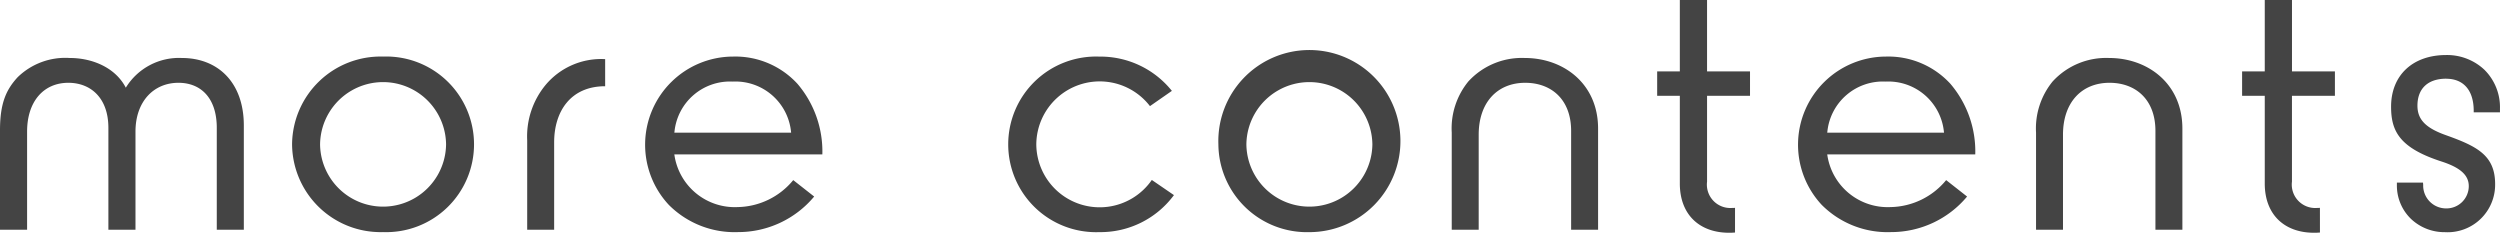
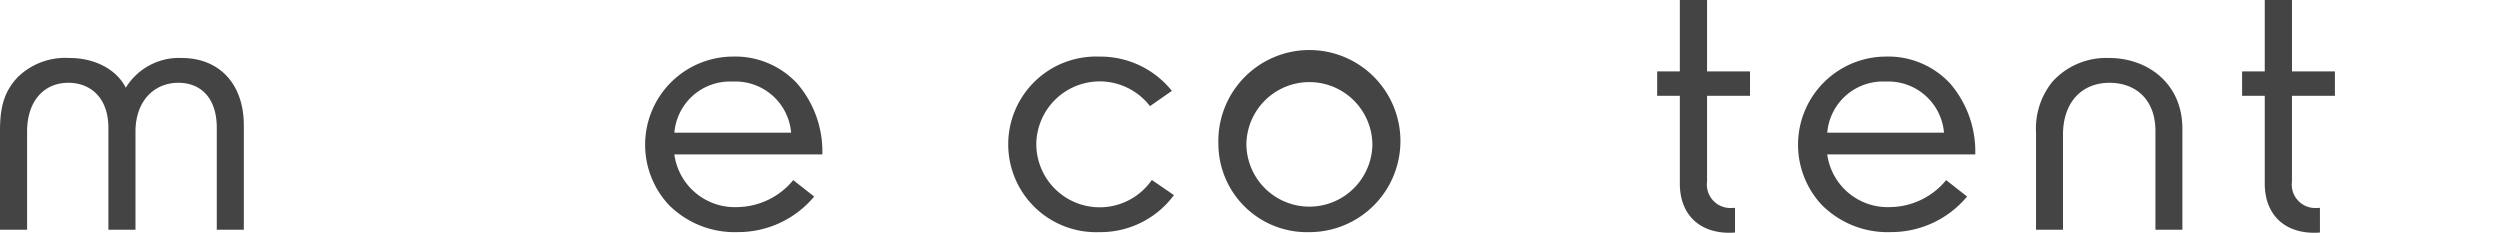
<svg xmlns="http://www.w3.org/2000/svg" width="290" height="27" viewBox="0 0 290 27">
  <defs>
    <clipPath id="clip-path">
      <rect id="長方形_2563" data-name="長方形 2563" width="290" height="27" fill="#444" />
    </clipPath>
  </defs>
  <g id="グループ_6330" data-name="グループ 6330" transform="translate(0 0)">
    <g id="グループ_5962" data-name="グループ 5962" transform="translate(0 0)" clip-path="url(#clip-path)">
-       <path id="パス_30115" data-name="パス 30115" d="M33.95,16.885A10.267,10.267,0,0,1,44.505,6.7a10.187,10.187,0,1,1,0,20.361A10.267,10.267,0,0,1,33.95,16.885m17.863,0a7.308,7.308,0,0,0-14.615,0,7.308,7.308,0,0,0,14.615,0" transform="translate(-0.069 -0.138)" fill="#444" />
      <path id="パス_30116" data-name="パス 30116" d="M141.621,16.885a10.562,10.562,0,1,1,10.555,10.181,10.267,10.267,0,0,1-10.555-10.181m17.863,0a7.308,7.308,0,0,0-14.615,0,7.308,7.308,0,0,0,14.615,0" transform="translate(-0.288 -0.138)" fill="#444" />
-       <path id="パス_30117" data-name="パス 30117" d="M284.321,9.269c2,0,3.163,1.322,3.194,3.626l0,.273h3.046v-.416a6.124,6.124,0,0,0-1.814-4.533,6.314,6.314,0,0,0-4.43-1.7c-3.879,0-6.386,2.35-6.386,5.988,0,2.826.955,4.772,5.836,6.357,2.2.708,3.177,1.593,3.177,2.87a2.593,2.593,0,0,1-2.663,2.577,2.657,2.657,0,0,1-2.627-2.737l-.02-.258h-3.03V21.6a5.38,5.38,0,0,0,1.638,3.929,5.641,5.641,0,0,0,3.933,1.537A5.511,5.511,0,0,0,290,21.491c0-3.388-2.175-4.411-5.757-5.693-2.312-.828-3.255-1.812-3.255-3.4,0-1.992,1.216-3.135,3.336-3.135" transform="translate(-0.565 -0.135)" fill="#444" />
      <path id="パス_30118" data-name="パス 30118" d="M85.19,6.7a10.227,10.227,0,0,0-7.448,17.21,10.767,10.767,0,0,0,8.025,3.151,11.468,11.468,0,0,0,8.83-4.124l-2.428-1.906a8.525,8.525,0,0,1-6.44,3.128A7.077,7.077,0,0,1,78.4,18.213l-.026-.162H95.546a12.077,12.077,0,0,0-2.891-8.194A9.783,9.783,0,0,0,85.19,6.7m6.733,8.824H78.377l.02-.158a6.471,6.471,0,0,1,6.754-5.765,6.479,6.479,0,0,1,6.756,5.768Z" transform="translate(-0.153 -0.138)" fill="#444" />
      <path id="パス_30119" data-name="パス 30119" d="M219.2,6.7a10.227,10.227,0,0,0-7.448,17.21,10.767,10.767,0,0,0,8.025,3.151,11.468,11.468,0,0,0,8.83-4.124l-2.428-1.906a8.525,8.525,0,0,1-6.44,3.128,7.077,7.077,0,0,1-7.331-5.951l-.026-.162h17.174a12.077,12.077,0,0,0-2.891-8.194A9.783,9.783,0,0,0,219.2,6.7m6.733,8.824H212.383l.02-.158a6.471,6.471,0,0,1,6.754-5.765,6.479,6.479,0,0,1,6.756,5.768Z" transform="translate(-0.425 -0.138)" fill="#444" />
-       <path id="パス_30120" data-name="パス 30120" d="M133.849,21.013a7.352,7.352,0,0,1-13.4-4.129,7.357,7.357,0,0,1,13.185-4.436l2.542-1.769a10.618,10.618,0,0,0-8.42-3.975,10.187,10.187,0,1,0,0,20.36,10.59,10.59,0,0,0,8.659-4.293Z" transform="translate(-0.238 -0.138)" fill="#444" />
+       <path id="パス_30120" data-name="パス 30120" d="M133.849,21.013a7.352,7.352,0,0,1-13.4-4.129,7.357,7.357,0,0,1,13.185-4.436l2.542-1.769a10.618,10.618,0,0,0-8.42-3.975,10.187,10.187,0,1,0,0,20.36,10.59,10.59,0,0,0,8.659-4.293" transform="translate(-0.238 -0.138)" fill="#444" />
      <path id="パス_30121" data-name="パス 30121" d="M2.034,9.112a7.918,7.918,0,0,1,6.06-2.243c2.6,0,5.288,1.1,6.5,3.446A7.23,7.23,0,0,1,21.1,6.869c4.131,0,7.184,2.788,7.184,7.834V26.788H25.146V14.969c0-3.452-1.841-5.223-4.445-5.223-2.874,0-4.985,2.168-4.985,5.665V26.788H12.573V14.969c0-3.452-2.04-5.223-4.645-5.223-2.873,0-4.785,2.168-4.785,5.665V26.788H0V15.252C0,12.02.768,10.5,2.034,9.112" transform="translate(0 -0.142)" fill="#444" />
-       <path id="パス_30122" data-name="パス 30122" d="M63.423,9.988a8.4,8.4,0,0,1,6.9-2.983v3.144c-4.048,0-5.917,2.974-5.917,6.506V26.792H61.279V16.419a9.378,9.378,0,0,1,2.144-6.431" transform="translate(-0.125 -0.145)" fill="#444" />
      <path id="パス_30123" data-name="パス 30123" d="M201.655,24.11c-.122.008-.242.013-.357.013a2.718,2.718,0,0,1-2.887-3.054V11.113h4.983V8.28H198.41V0h-3.158V8.28h-2.628v2.833h2.628V21.29c0,3.585,2.255,5.71,5.728,5.71.229,0,.453-.01.674-.027Z" transform="translate(-0.392 0)" fill="#444" />
      <path id="パス_30124" data-name="パス 30124" d="M269.641,24.11c-.122.008-.242.013-.357.013a2.718,2.718,0,0,1-2.887-3.054V11.113h4.983V8.28H266.4V0h-3.158V8.28h-2.628v2.833h2.628V21.29c0,3.585,2.255,5.71,5.728,5.71.229,0,.453-.01.674-.027Z" transform="translate(-0.53 0)" fill="#444" />
-       <path id="パス_30125" data-name="パス 30125" d="M170.706,9.553a8.413,8.413,0,0,1,6.521-2.684c4.467,0,8.494,2.965,8.494,8.189v11.73h-3.127V15.323c0-3.674-2.33-5.577-5.323-5.577-3.26,0-5.4,2.3-5.4,6.02V26.788h-3.127V15.521a8.607,8.607,0,0,1,1.958-5.968" transform="translate(-0.343 -0.142)" fill="#444" />
      <path id="パス_30126" data-name="パス 30126" d="M238.623,9.553a8.413,8.413,0,0,1,6.521-2.684c4.467,0,8.494,2.965,8.494,8.189v11.73h-3.127V15.323c0-3.674-2.33-5.577-5.323-5.577-3.26,0-5.4,2.3-5.4,6.02V26.788h-3.127V15.521a8.607,8.607,0,0,1,1.958-5.968" transform="translate(-0.481 -0.142)" fill="#444" />
    </g>
  </g>
</svg>